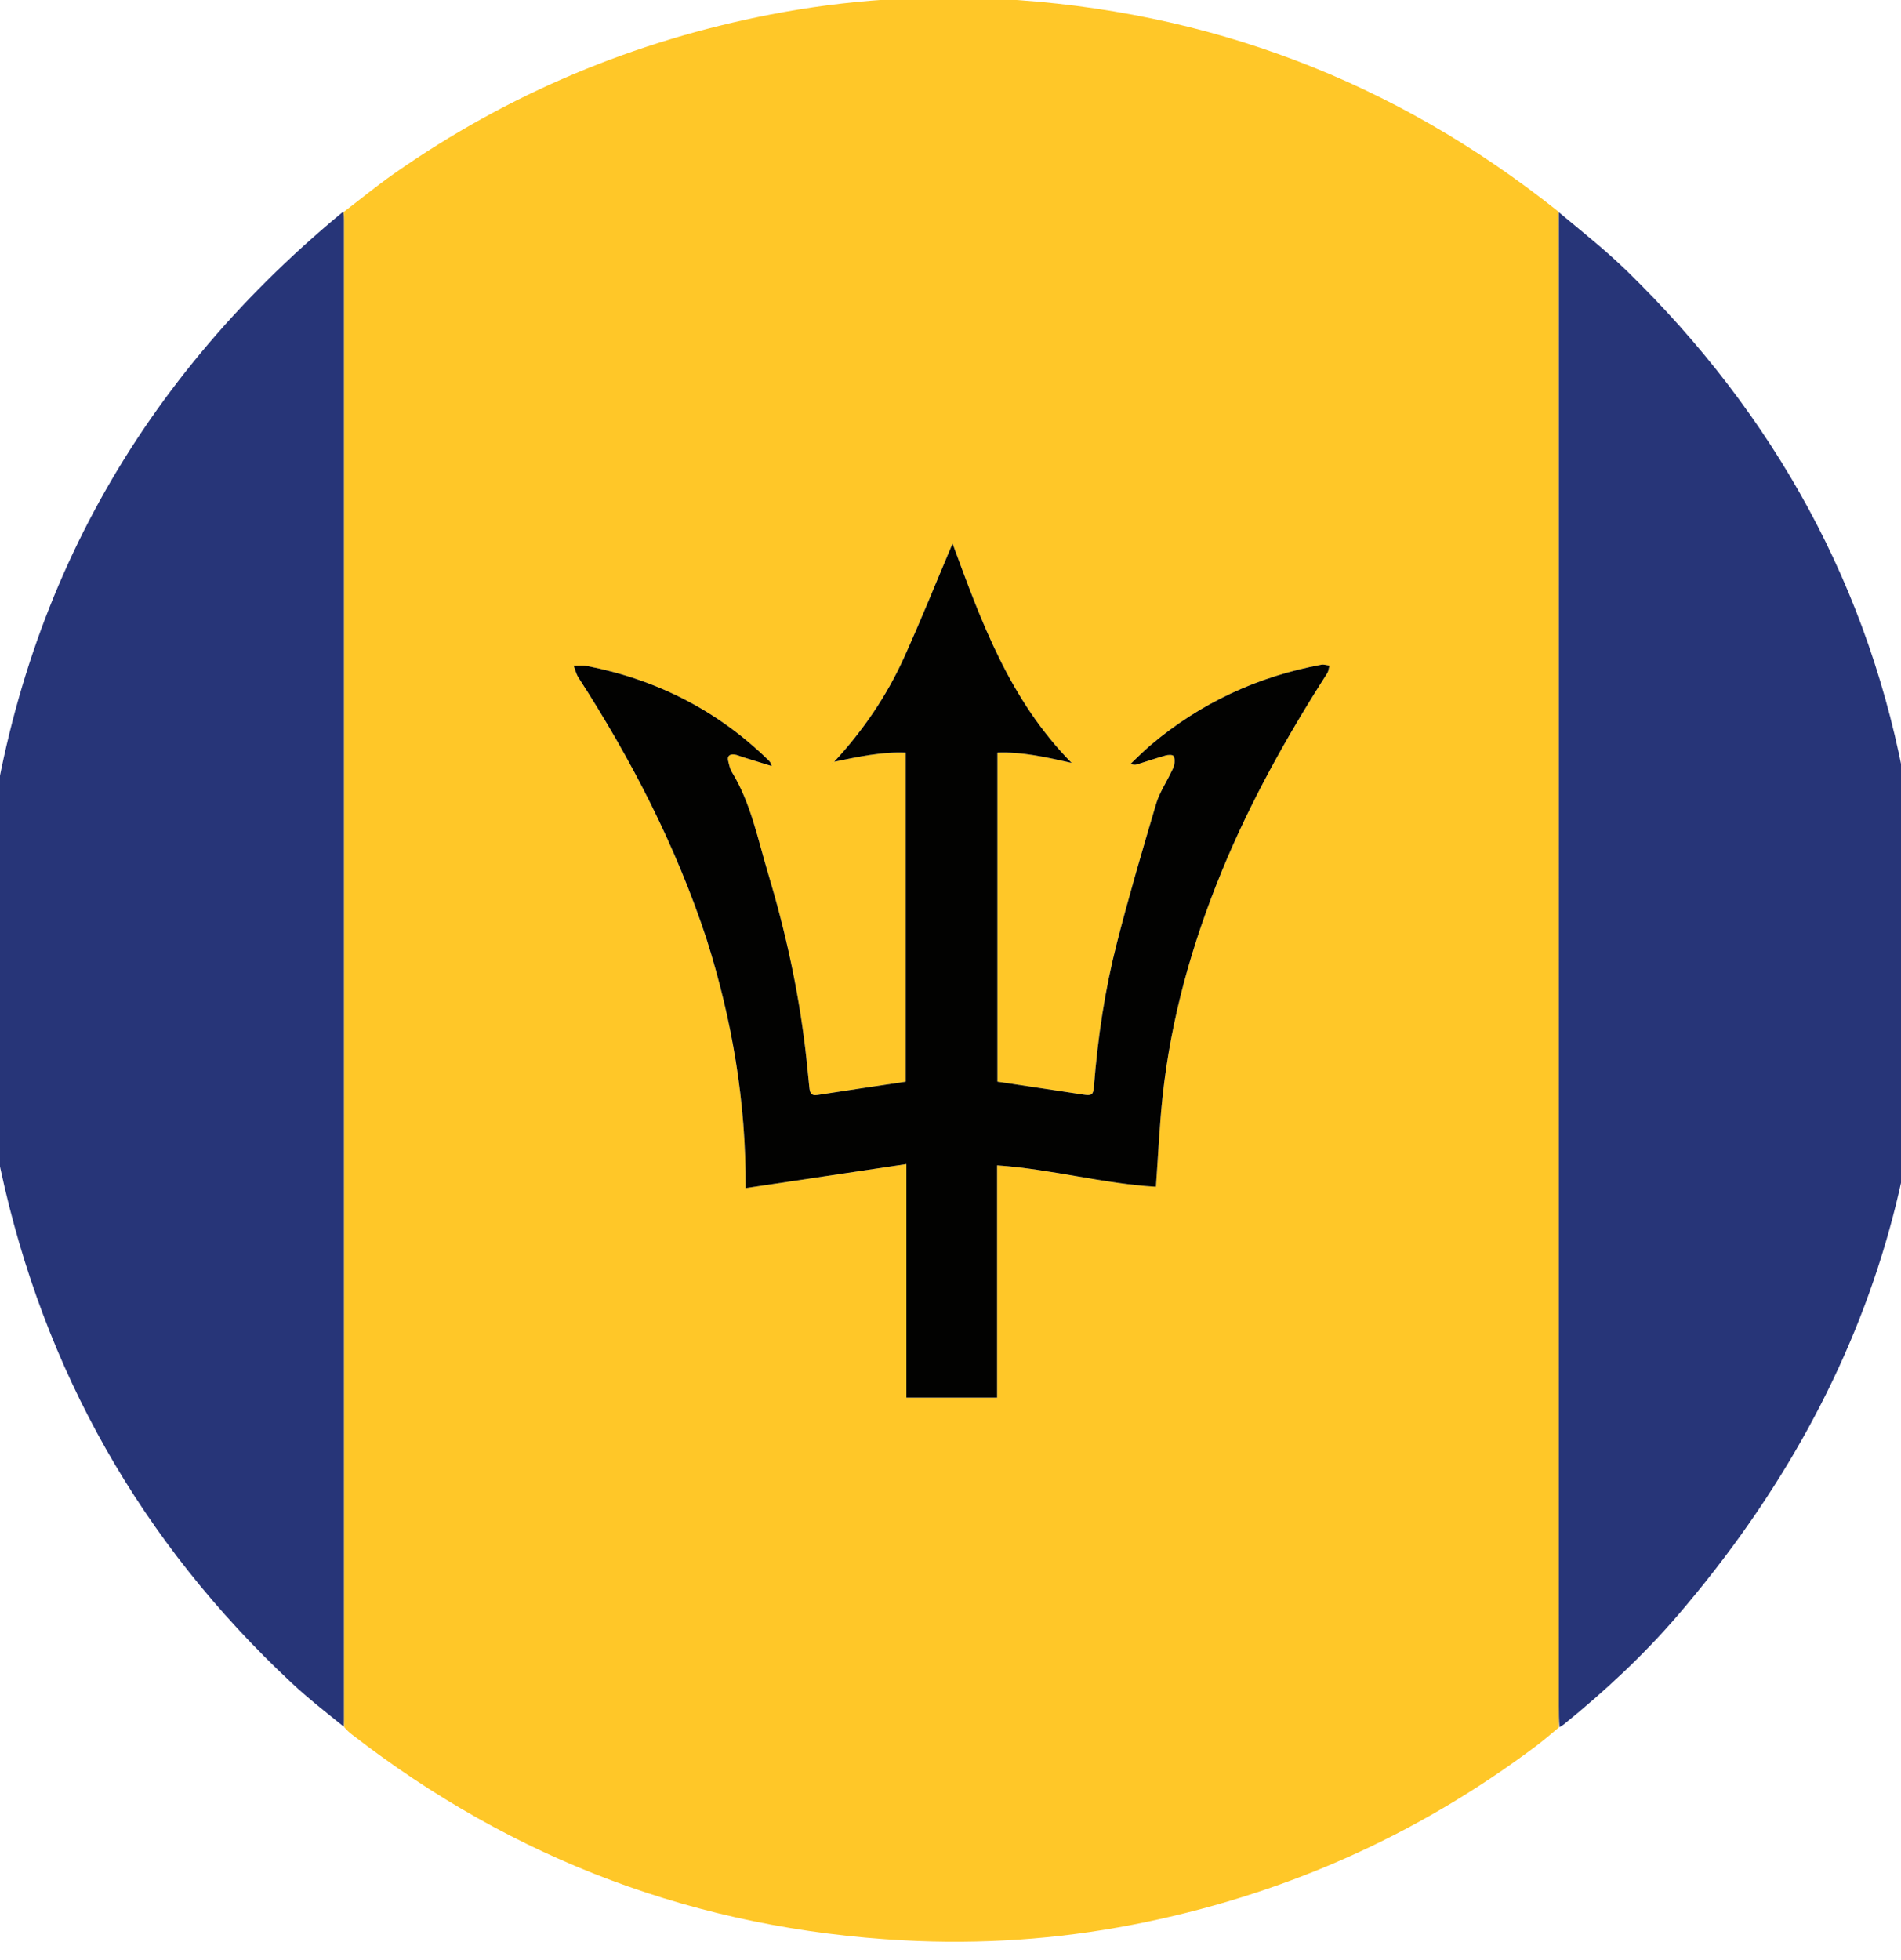
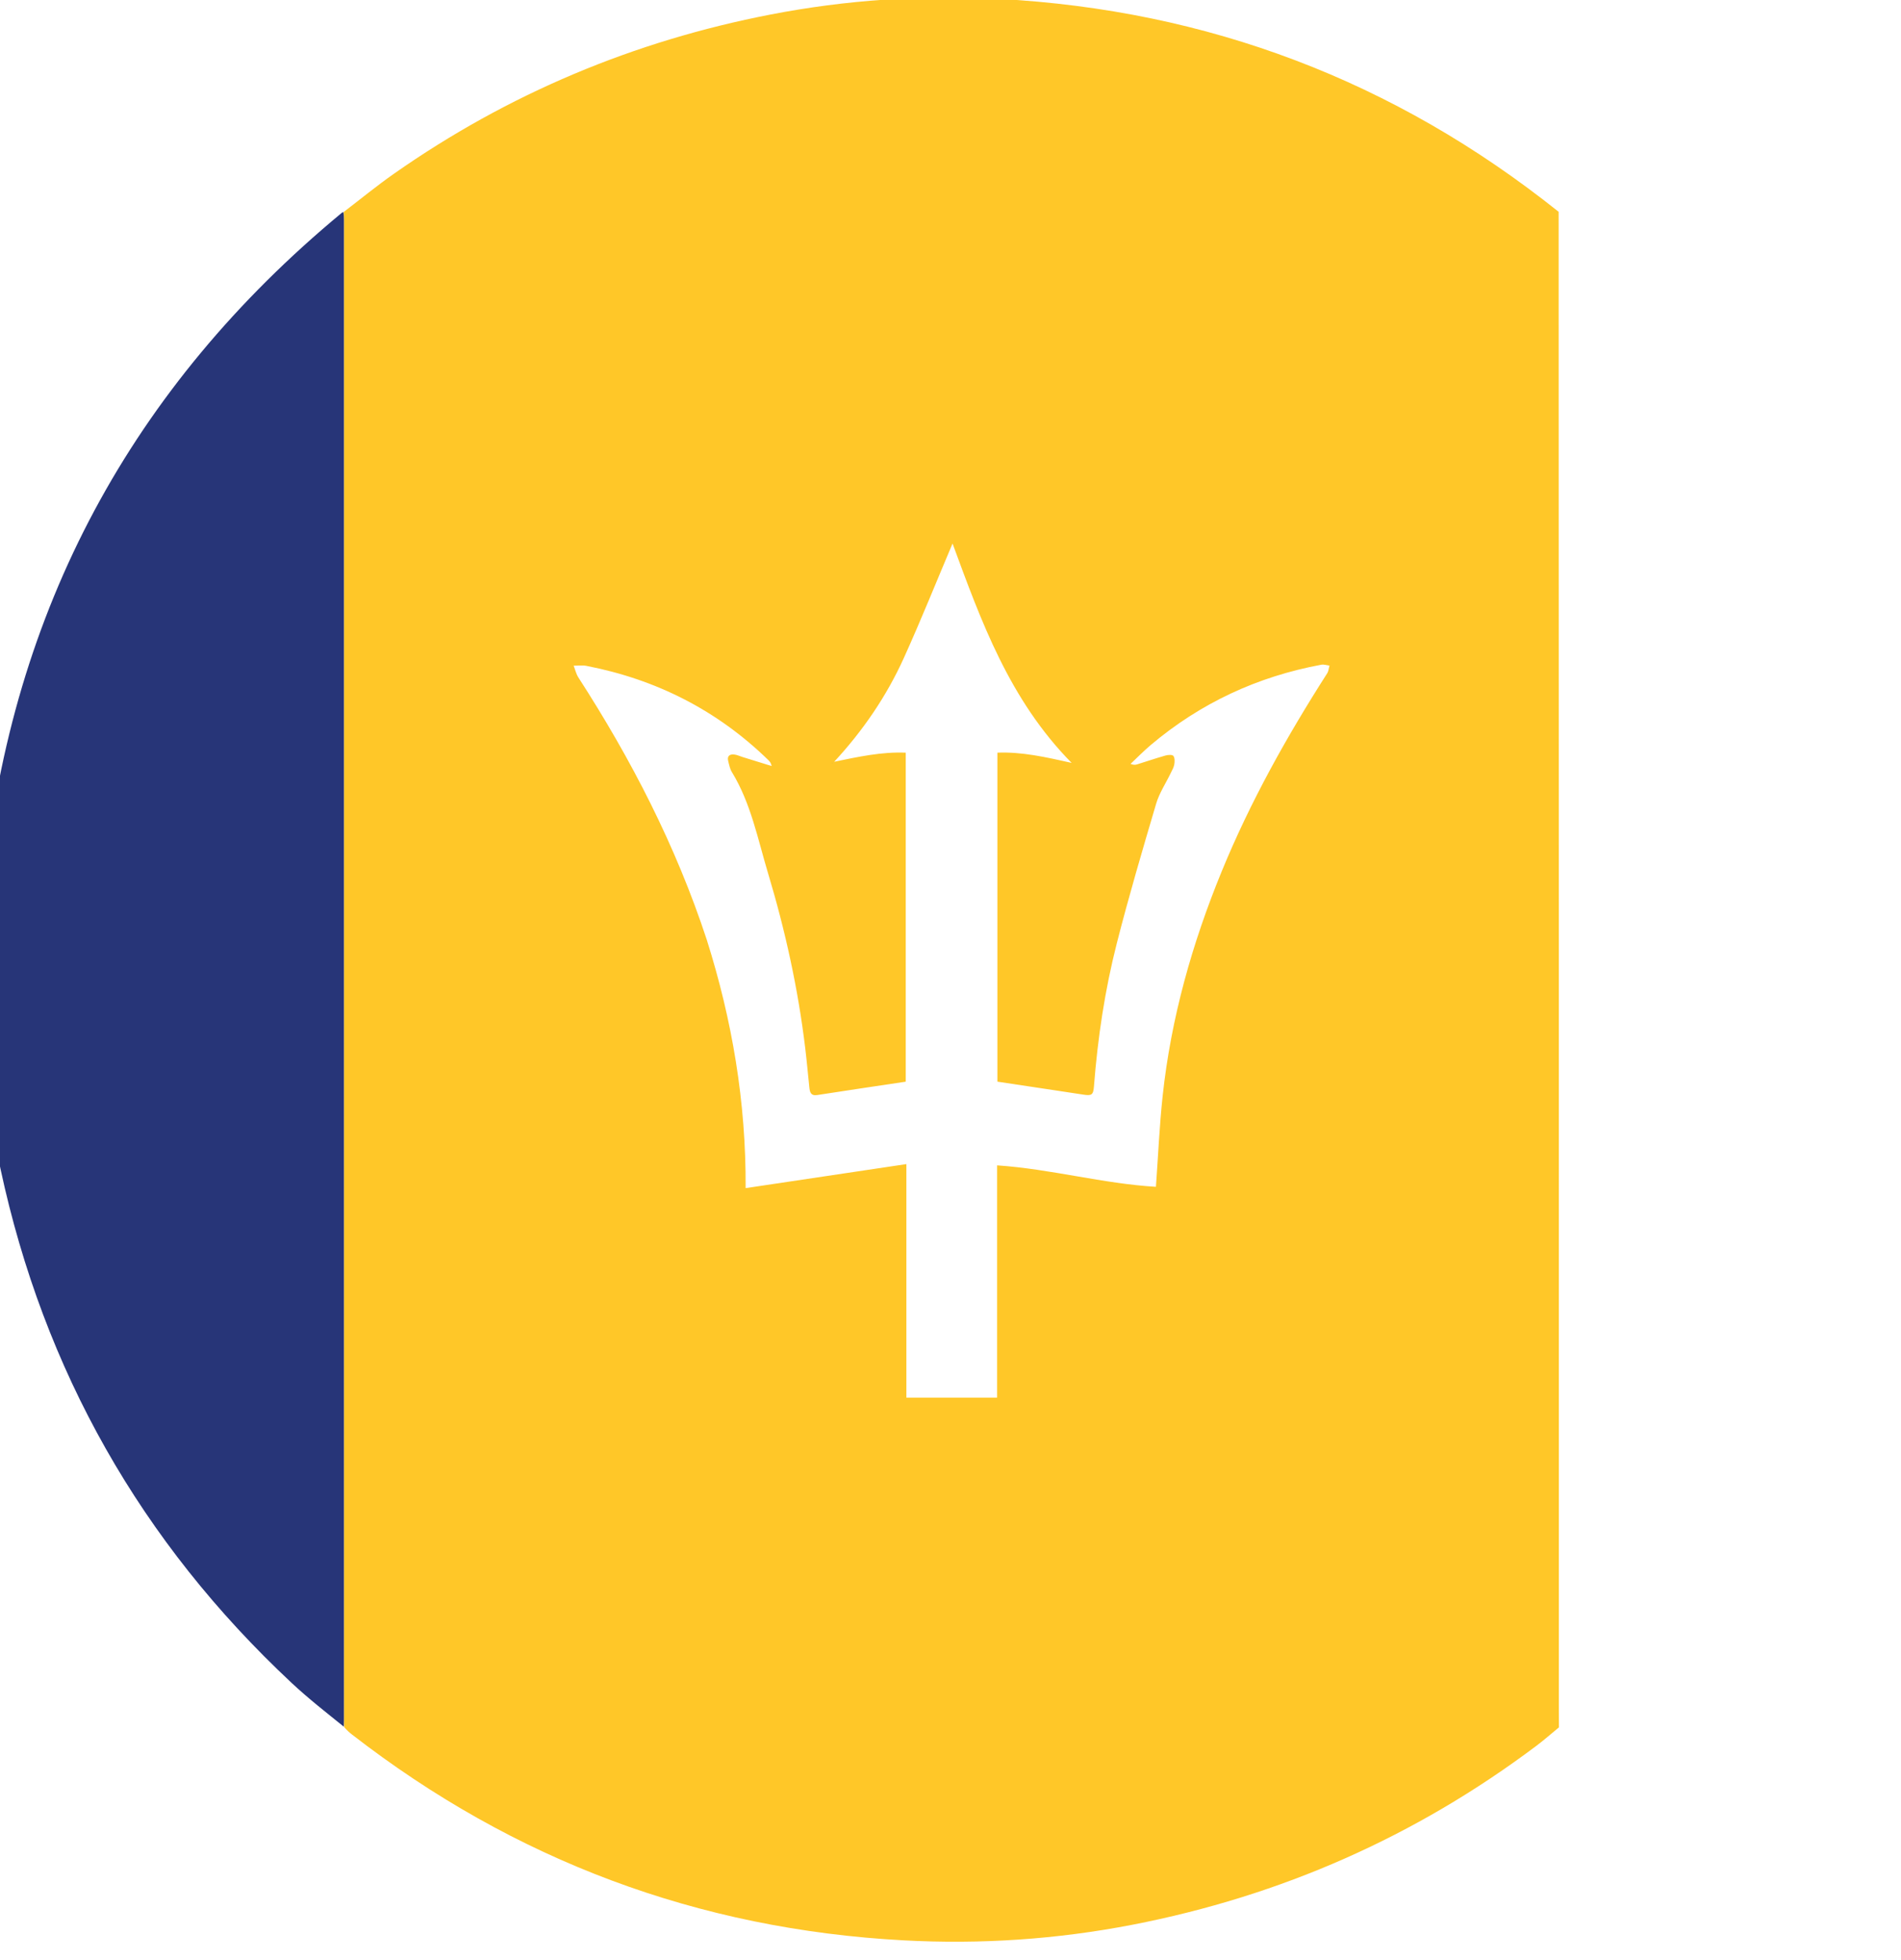
<svg xmlns="http://www.w3.org/2000/svg" version="1.1" id="Layer_1" x="0px" y="0px" width="100%" viewBox="20 10 1205 1242" enable-background="new 0 0 1269 1252" xml:space="preserve">
  <path fill="#FFC728" opacity="1" stroke="none" d=" M237.938,144.277   C248.516,136.197 258.825,127.733 269.717,120.1   C342.067,69.396 421.774,35.999 508.476,19.199   C556.302,9.932 604.651,6.702 653.175,9.299   C785.512,16.38 903.861,61.077 1007.983,144.225   C1008.128,460.394 1008.125,775.795 1008.125,1091.196   C1008.125,1095.692 1008.159,1100.187 1008.177,1104.683   C1003.445,1108.57 998.85,1112.639 993.96,1116.315   C917.37,1173.888 831.929,1211.512 737.908,1229.754   C689.939,1239.062 641.442,1242.282 592.769,1239.659   C462.657,1232.648 345.976,1189.009 242.954,1109.1   C241.377,1107.877 239.899,1106.528 238.173,1104.525   C237.987,1102.48 238.018,1101.148 238.018,1099.815   C238.02,782.968 238.02,466.12 238.017,149.273   C238.017,147.608 237.965,145.942 237.938,144.277  M468.002,605.55   C484.06,656.339 492.938,708.288 492.64,762.951   C526.84,757.841 560.276,752.845 594.529,747.727   C594.529,798.034 594.529,846.901 594.529,895.716   C613.924,895.716 632.685,895.716 652.04,895.716   C652.04,846.568 652.04,797.703 652.04,748.524   C686.449,750.878 719.358,760.174 752.716,762.112   C754.136,742.412 754.947,723.439 756.971,704.597   C762.27,655.265 775.637,607.963 794.436,562.158   C812.514,518.112 835.649,476.739 861.275,436.699   C862.158,435.318 862.265,433.44 862.733,431.794   C861.003,431.591 859.192,430.947 857.556,431.25   C817.093,438.751 780.965,455.544 749.474,482.104   C745.004,485.875 740.907,490.088 736.637,494.096   C738.477,494.824 739.63,494.758 740.701,494.426   C746.742,492.555 752.731,490.506 758.813,488.784   C760.399,488.335 763.113,488.179 763.78,489.054   C764.738,490.311 764.667,492.703 764.347,494.487   C764.004,496.401 762.927,498.203 762.061,500.001   C758.96,506.446 754.852,512.585 752.849,519.35   C744.157,548.702 735.504,578.088 727.931,607.741   C720.345,637.443 715.817,667.753 713.442,698.351   C713.01,703.909 712.045,704.554 706.491,703.669   C700.574,702.726 694.645,701.863 688.72,700.97   C676.577,699.142 664.433,697.317 652.231,695.482   C652.231,625.807 652.231,556.553 652.231,486.98   C667.895,486.388 682.826,489.785 699.279,493.469   C659.798,453.443 641.873,403.517 623.795,354.448   C613.675,378.348 603.838,402.886 592.943,426.944   C581.95,451.22 566.991,473.077 548.783,492.75   C563.996,489.613 578.857,486.348 594.133,486.994   C594.133,556.847 594.133,626.097 594.133,695.495   C575.241,698.332 556.641,701.064 538.067,703.961   C533.838,704.62 533.335,702.039 533.016,699.047   C532.134,690.768 531.411,682.471 530.413,674.206   C525.876,636.605 517.775,599.735 506.876,563.504   C500.326,541.733 496.027,519.116 483.925,499.29   C482.661,497.22 482.162,494.63 481.57,492.217   C480.789,489.034 482.628,487.833 485.448,488.161   C487.233,488.369 488.943,489.207 490.691,489.75   C496.839,491.659 502.988,493.563 509.137,495.469   C508.76,493.577 507.954,492.594 507.05,491.713   C474.639,460.137 435.993,440.564 391.689,431.98   C389.089,431.477 386.314,431.876 383.62,431.855   C384.602,434.359 385.195,437.114 386.625,439.329   C420.176,491.299 448.376,545.882 468.002,605.55  M547.845,493.506   C547.845,493.506 547.528,493.399 547.528,493.399   C547.528,493.399 547.616,493.655 547.845,493.506  z" />
-   <path fill="#273578" opacity="1" stroke="none" d=" M1008.527,1104.582   C1008.159,1100.187 1008.125,1095.692 1008.125,1091.196   C1008.125,775.795 1008.128,460.394 1008.147,144.528   C1022.602,156.615 1037.696,168.494 1051.371,181.828   C1144.992,273.112 1205.796,382.865 1228.357,511.611   C1262.733,707.779 1213.486,882.067 1083.783,1033.351   C1061.936,1058.833 1037.385,1081.624 1011.323,1102.773   C1010.553,1103.398 1009.694,1103.914 1008.527,1104.582  z" />
  <path fill="#273578" opacity="1" stroke="none" d=" M237.621,144.335   C237.965,145.942 238.017,147.608 238.017,149.273   C238.02,466.12 238.02,782.968 238.018,1099.815   C238.018,1101.148 237.987,1102.48 237.947,1104.258   C226.893,1095.344 215.453,1086.423 204.897,1076.557   C109.362,987.267 47.776,878.609 20.319,750.781   C7.389,690.587 3.749,629.649 9.963,568.409   C27.426,396.318 103.362,255.3 236.511,145.001   C236.767,144.789 237.039,144.596 237.621,144.335  z" />
-   <path fill="#020201" opacity="1" stroke="none" d=" M467.894,605.166   C448.376,545.882 420.176,491.299 386.625,439.329   C385.195,437.114 384.602,434.359 383.62,431.855   C386.314,431.876 389.089,431.477 391.689,431.98   C435.993,440.564 474.639,460.137 507.05,491.713   C507.954,492.594 508.76,493.577 509.137,495.469   C502.988,493.563 496.839,491.659 490.691,489.75   C488.943,489.207 487.233,488.369 485.448,488.161   C482.628,487.833 480.789,489.034 481.57,492.217   C482.162,494.63 482.661,497.22 483.925,499.29   C496.027,519.116 500.326,541.733 506.876,563.504   C517.775,599.735 525.876,636.605 530.413,674.206   C531.411,682.471 532.134,690.768 533.016,699.047   C533.335,702.039 533.838,704.62 538.067,703.961   C556.641,701.064 575.241,698.332 594.133,695.495   C594.133,626.097 594.133,556.847 594.133,486.994   C578.857,486.348 563.996,489.613 548.783,492.75   C566.991,473.077 581.95,451.22 592.943,426.944   C603.838,402.886 613.675,378.348 623.795,354.448   C641.873,403.517 659.798,453.443 699.279,493.469   C682.826,489.785 667.895,486.388 652.231,486.98   C652.231,556.553 652.231,625.807 652.231,695.482   C664.433,697.317 676.577,699.142 688.72,700.97   C694.645,701.863 700.574,702.726 706.491,703.669   C712.045,704.554 713.01,703.909 713.442,698.351   C715.817,667.753 720.345,637.443 727.931,607.741   C735.504,578.088 744.157,548.702 752.849,519.35   C754.852,512.585 758.96,506.446 762.061,500.001   C762.927,498.203 764.004,496.401 764.347,494.487   C764.667,492.703 764.738,490.311 763.78,489.054   C763.113,488.179 760.399,488.335 758.813,488.784   C752.731,490.506 746.742,492.555 740.701,494.426   C739.63,494.758 738.477,494.824 736.637,494.096   C740.907,490.088 745.004,485.875 749.474,482.104   C780.965,455.544 817.093,438.751 857.556,431.25   C859.192,430.947 861.003,431.591 862.733,431.794   C862.265,433.44 862.158,435.318 861.275,436.699   C835.649,476.739 812.514,518.112 794.436,562.158   C775.637,607.963 762.27,655.265 756.971,704.597   C754.947,723.439 754.136,742.412 752.716,762.112   C719.358,760.174 686.449,750.878 652.04,748.524   C652.04,797.703 652.04,846.568 652.04,895.716   C632.685,895.716 613.924,895.716 594.529,895.716   C594.529,846.901 594.529,798.034 594.529,747.727   C560.276,752.845 526.84,757.841 492.64,762.951   C492.938,708.288 484.06,656.339 467.894,605.166  z" />
  <path fill="#020201" opacity="1" stroke="none" d=" M547.731,493.581   C547.616,493.655 547.528,493.399 547.528,493.399   C547.528,493.399 547.845,493.506 547.731,493.581  z" />
</svg>